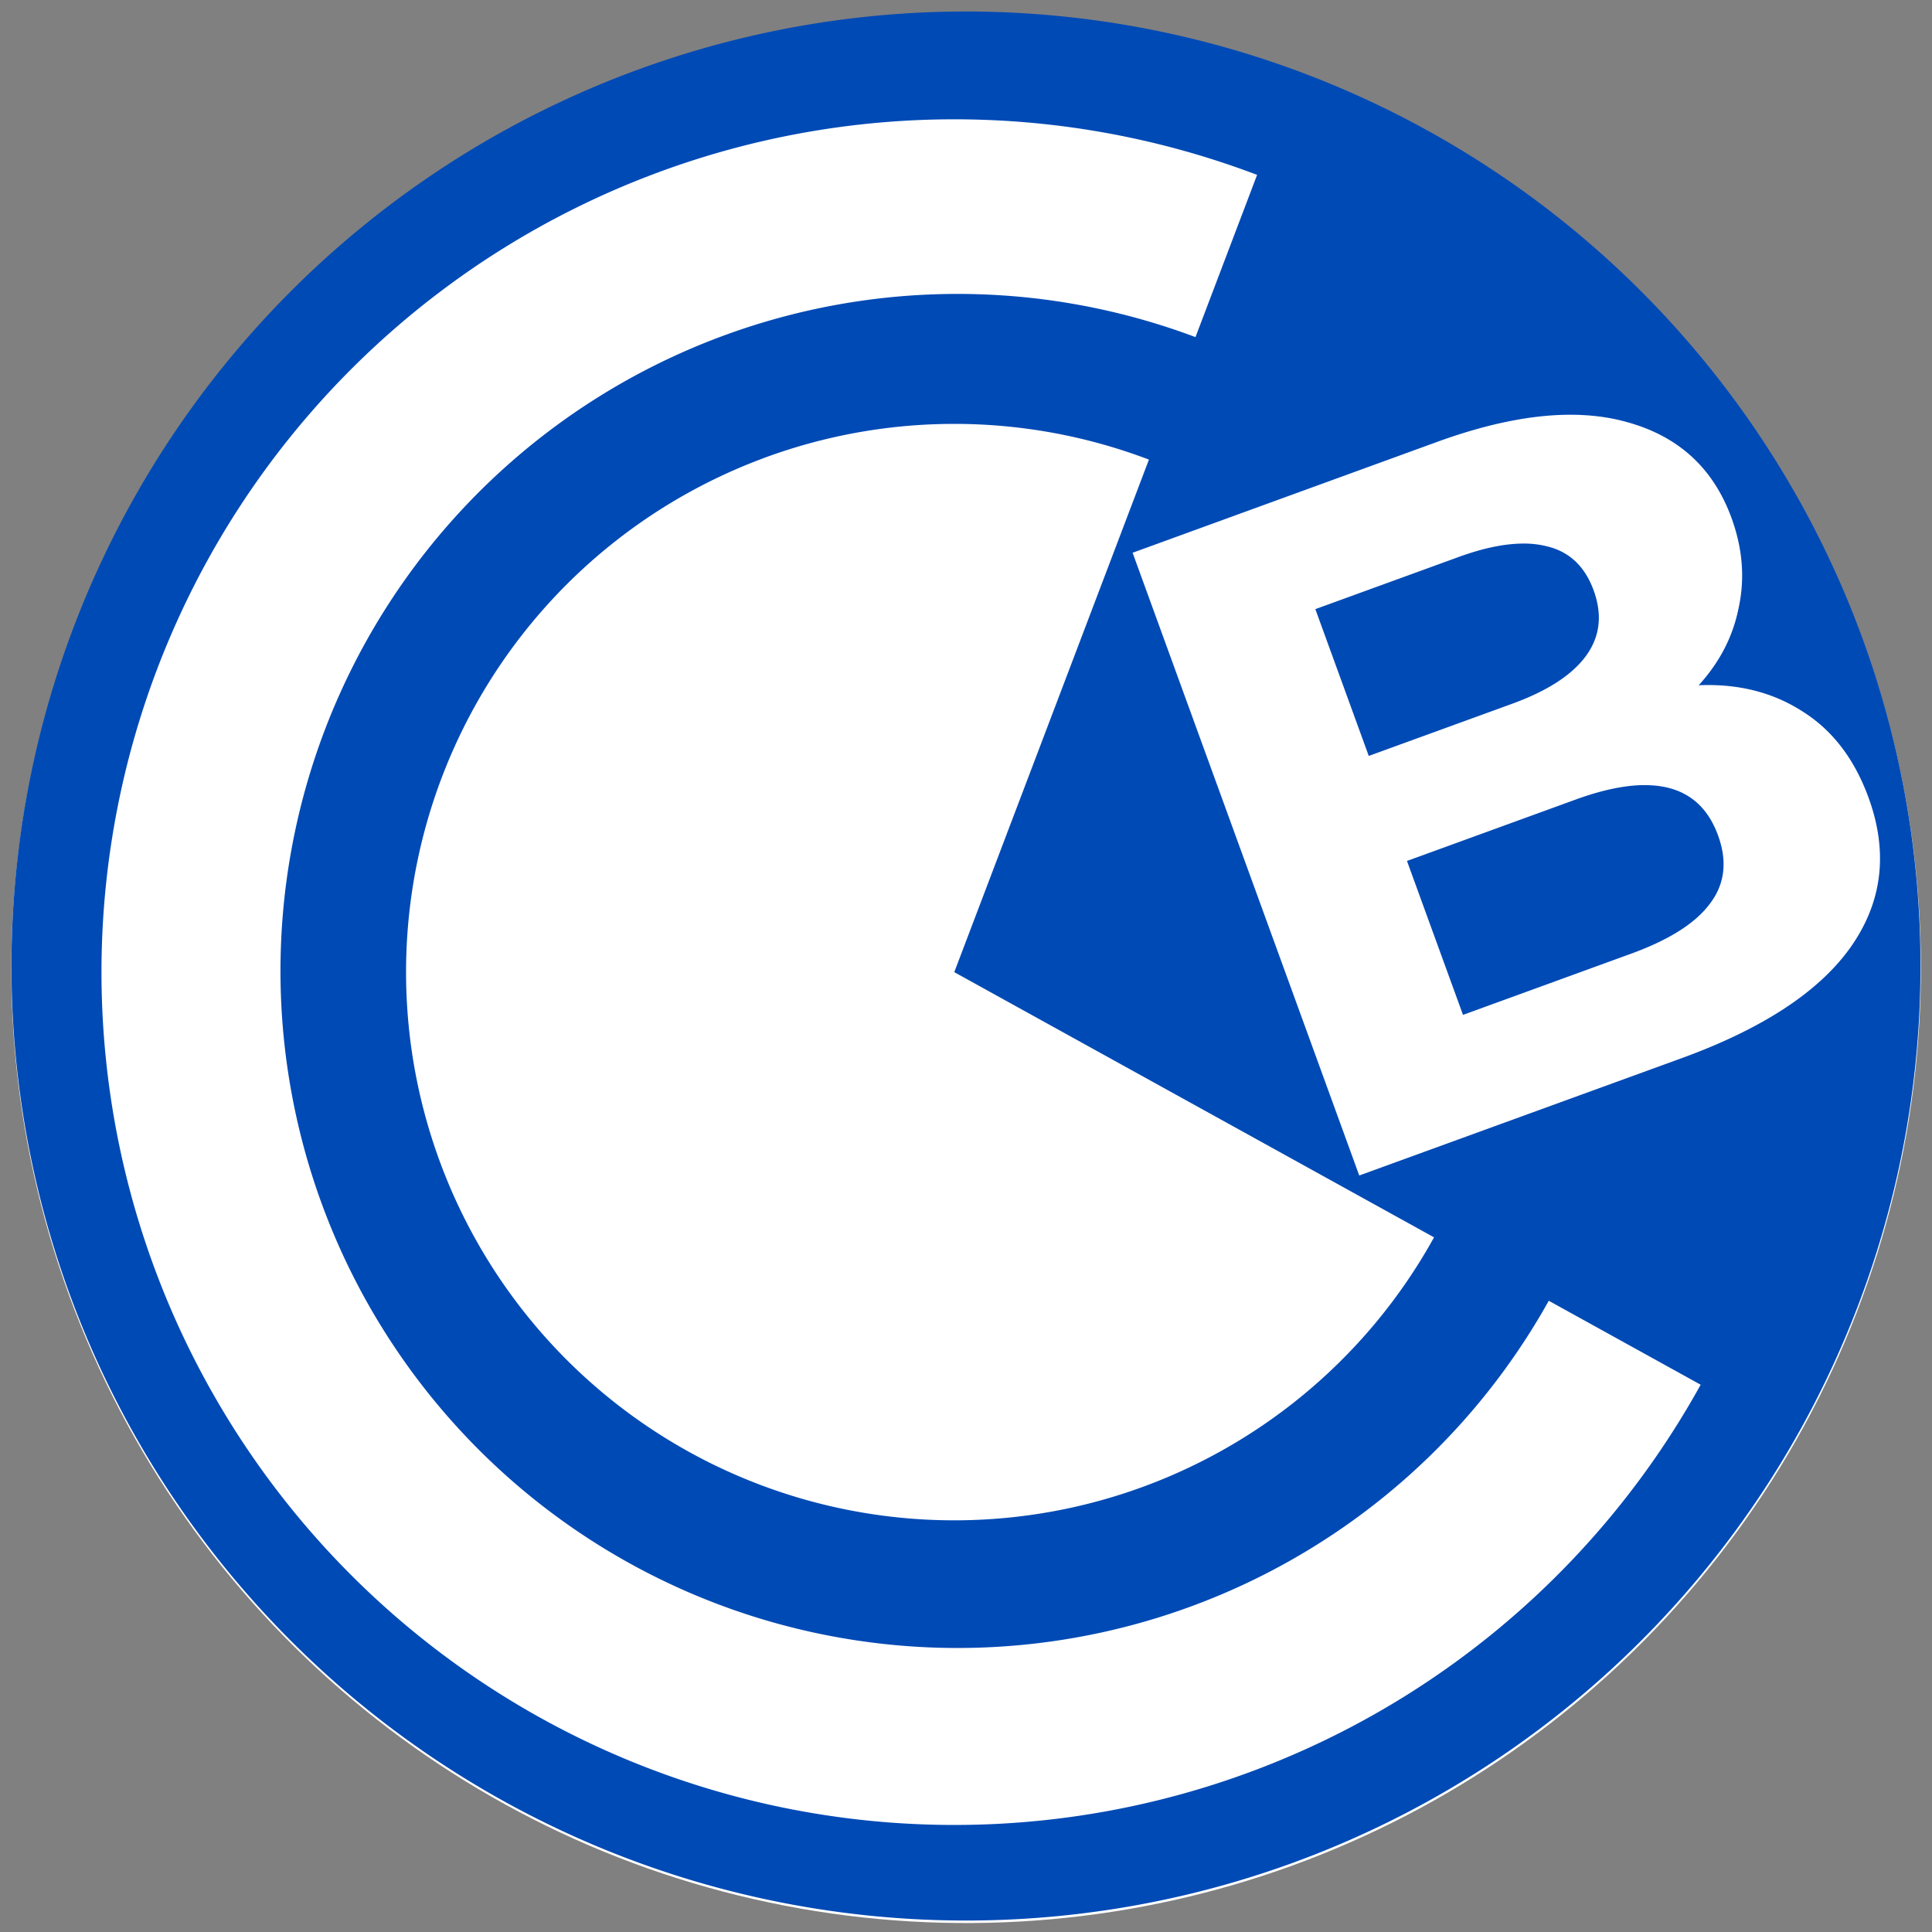
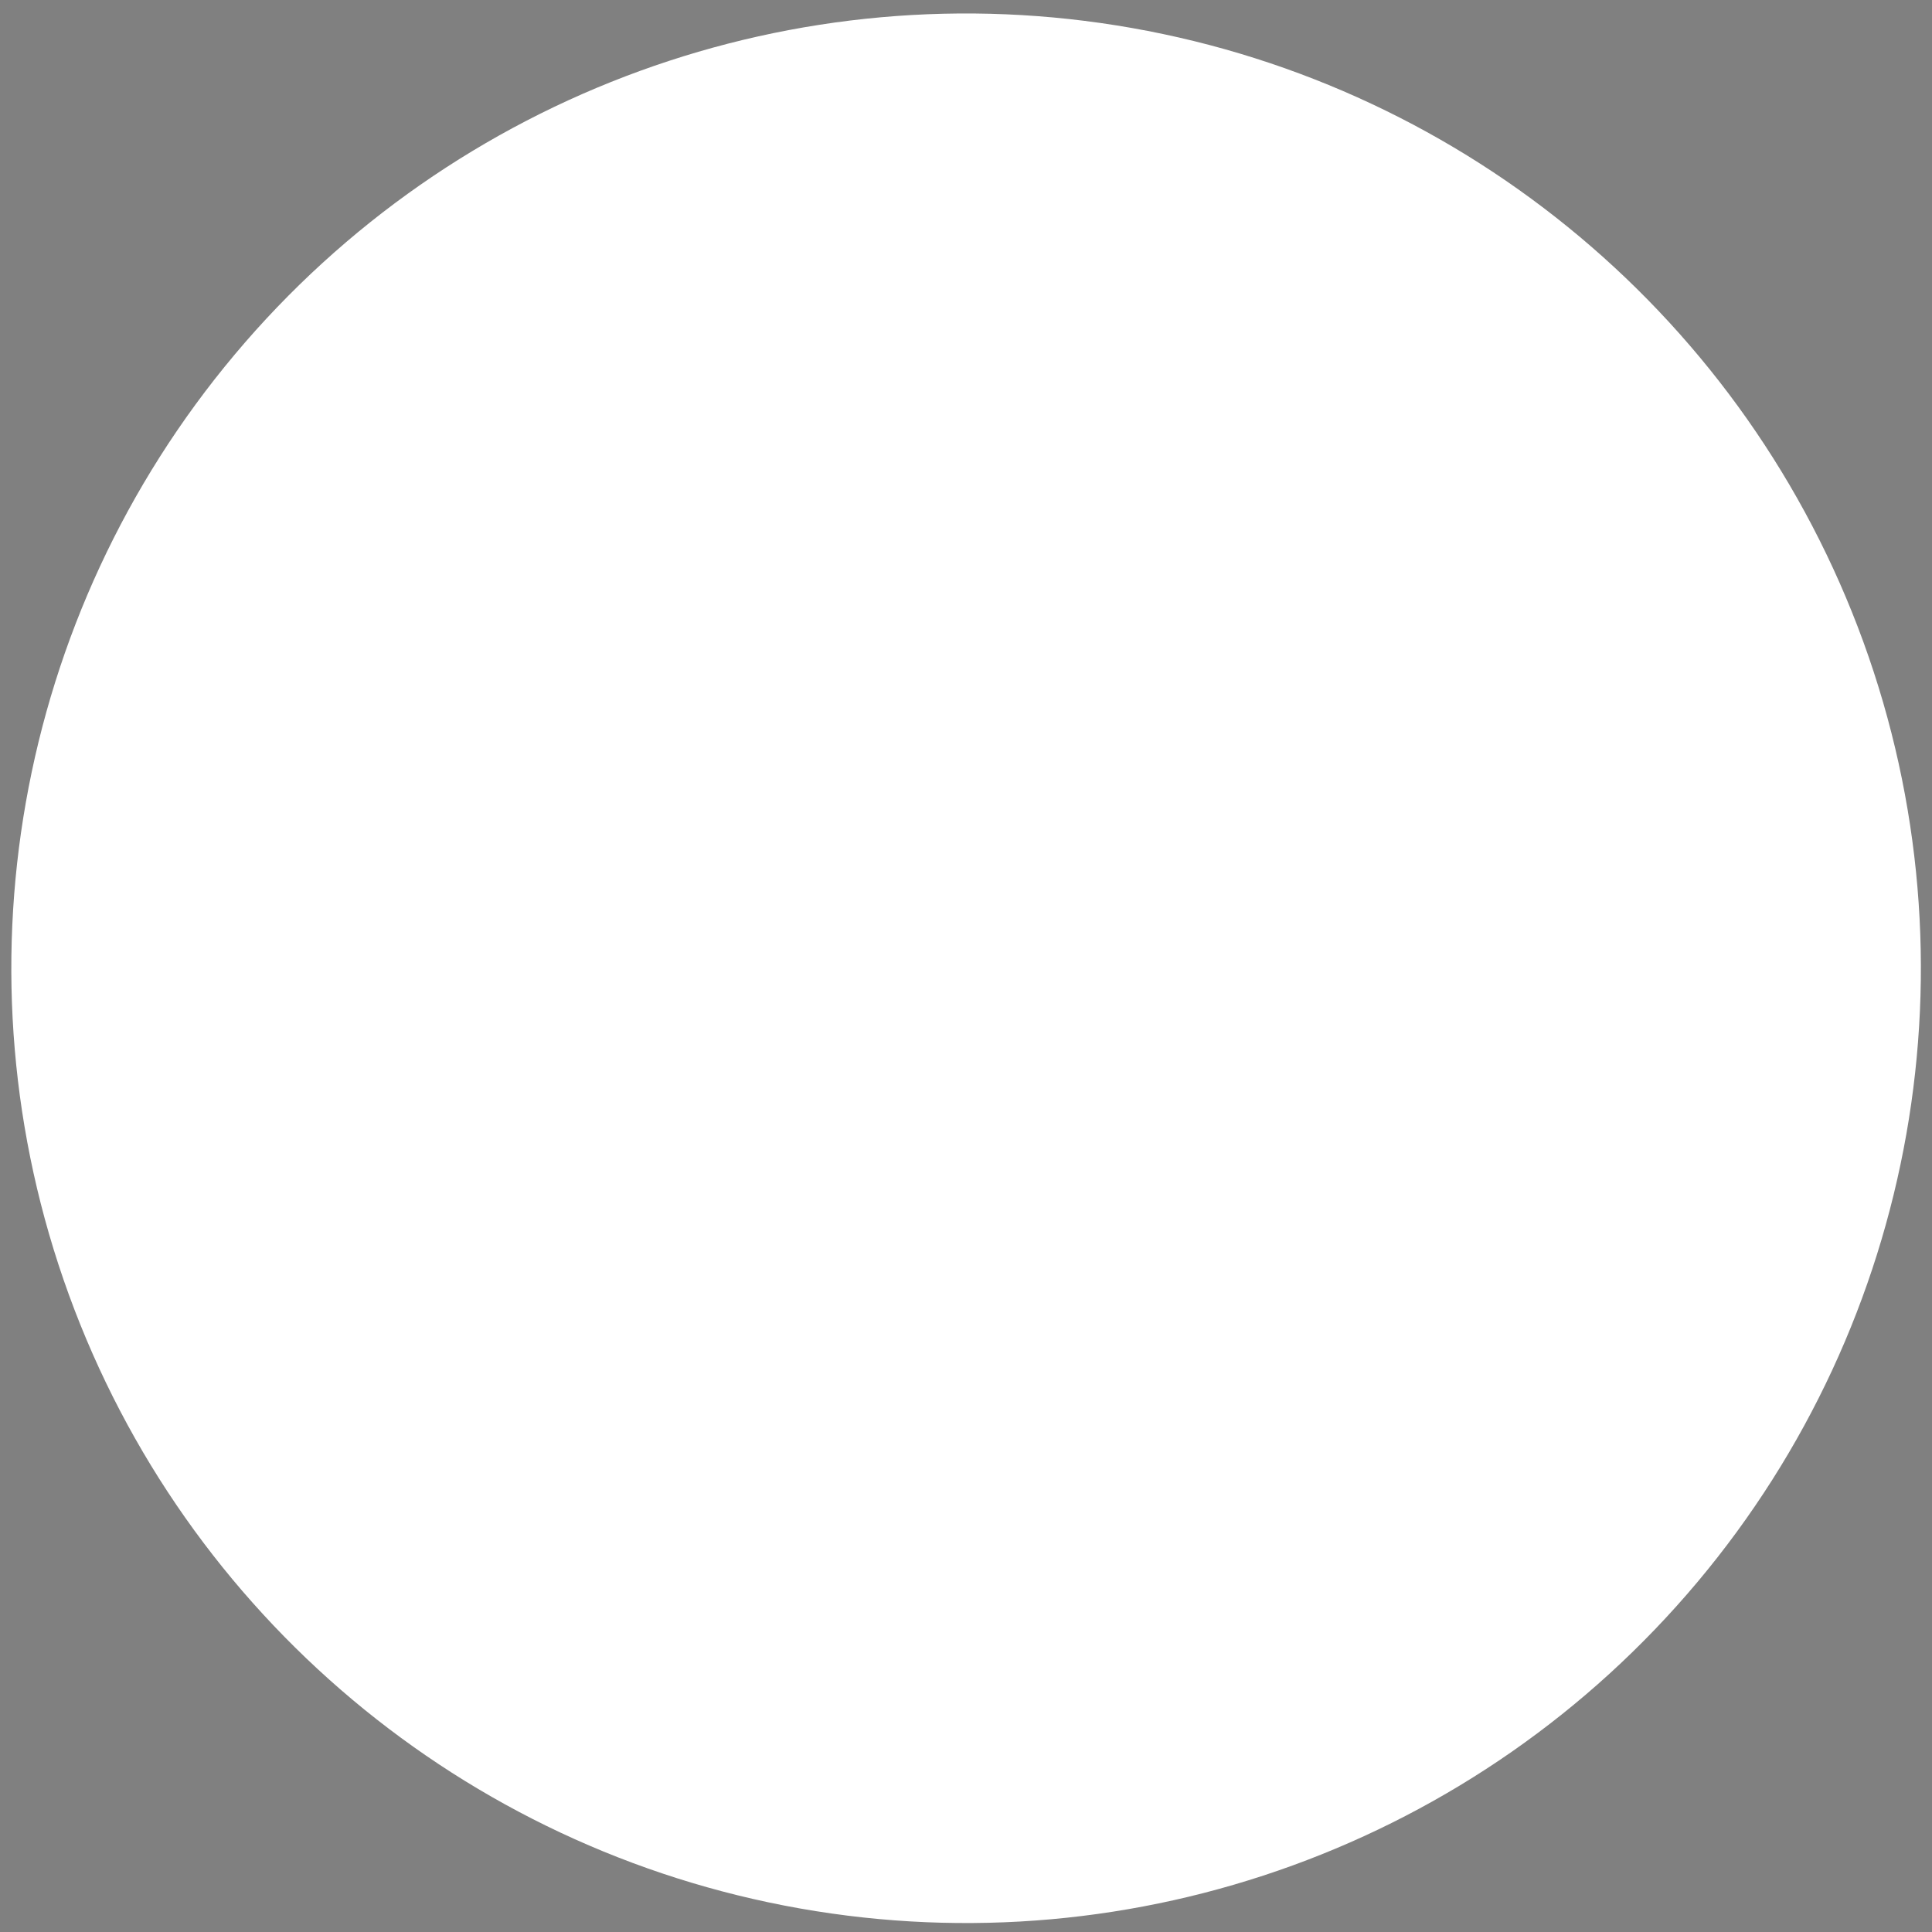
<svg xmlns="http://www.w3.org/2000/svg" height="167.981" viewBox="0 0 44.445 44.445" width="167.981">
  <rect x="0" y="0" width="44.445" height="44.445" fill="#808080" stroke="none" />
  <g transform="translate(-54.129 -130.391)">
    <ellipse cx="19.55" cy="169.523" fill="#fff" rx="21.958" ry="21.958" transform="matrix(.94 -.342 .342 .94 0 0)" />
-     <path d="m70.662 138.154a15.575 15.575.319 0 0 -8.788 8.361 15.575 15.575.319 0 0 7.401 20.185 15.575 15.575.319 0 0 20.512-6.438l-13.631-7.535 5.53-14.56a15.575 15.575.319 0 0 -11.024-.013zm.972 2.799a12.611 12.611.603 0 1 8.926.011l-4.478 11.79 11.037 6.101a12.611 12.611.603 0 1 -16.609 5.213 12.611 12.611.603 0 1 -5.993-16.344 12.611 12.611.603 0 1 7.116-6.77zm5.194-10.292a21.958 21.958 89.211 0 0 -7.987 1.319 21.958 21.958 89.211 0 0 -13.124 28.144 21.958 21.958 89.211 0 0 28.144 13.124 21.958 21.958 89.211 0 0 13.124-28.144 21.958 21.958 89.211 0 0 -20.157-14.443zm.029 2.49a19.619 19.619 0 0 1 6.191 1.263l-6.966 18.341 17.17 9.491a19.619 19.619 0 0 1 -25.838 8.109 19.619 19.619 0 0 1 -9.322-25.426 19.619 19.619 0 0 1 11.07-10.532 19.619 19.619 0 0 1 7.695-1.246zm13.393 6.781c.471-0.0.907.056 1.31.17 1.185.326 1.986 1.062 2.403 2.208.253.696.309 1.379.166 2.049-.129.665-.436 1.263-.922 1.796.913-.039 1.713.164 2.4.61.682.431 1.185 1.091 1.508 1.978.457 1.255.318 2.403-.416 3.442-.725 1.021-2.023 1.872-3.892 2.552l-7.409 2.696-5.214-14.326 6.999-2.548c1.146-.417 2.168-.626 3.067-.627zm-1.085 2.964c-.425.001-.919.104-1.482.309l-3.295 1.199 1.229 3.377 3.295-1.199c.819-.298 1.387-.667 1.706-1.108.319-.44.376-.94.173-1.5-.204-.559-.567-.899-1.089-1.018-.165-.041-.344-.062-.537-.061zm2.779 5.556c-.448.004-.975.116-1.58.337l-3.868 1.408 1.289 3.541 3.868-1.408c.873-.318 1.476-.699 1.808-1.145.346-.45.41-.976.191-1.576-.284-.779-.853-1.164-1.708-1.156z" fill="#004ab5" />
  </g>
</svg>